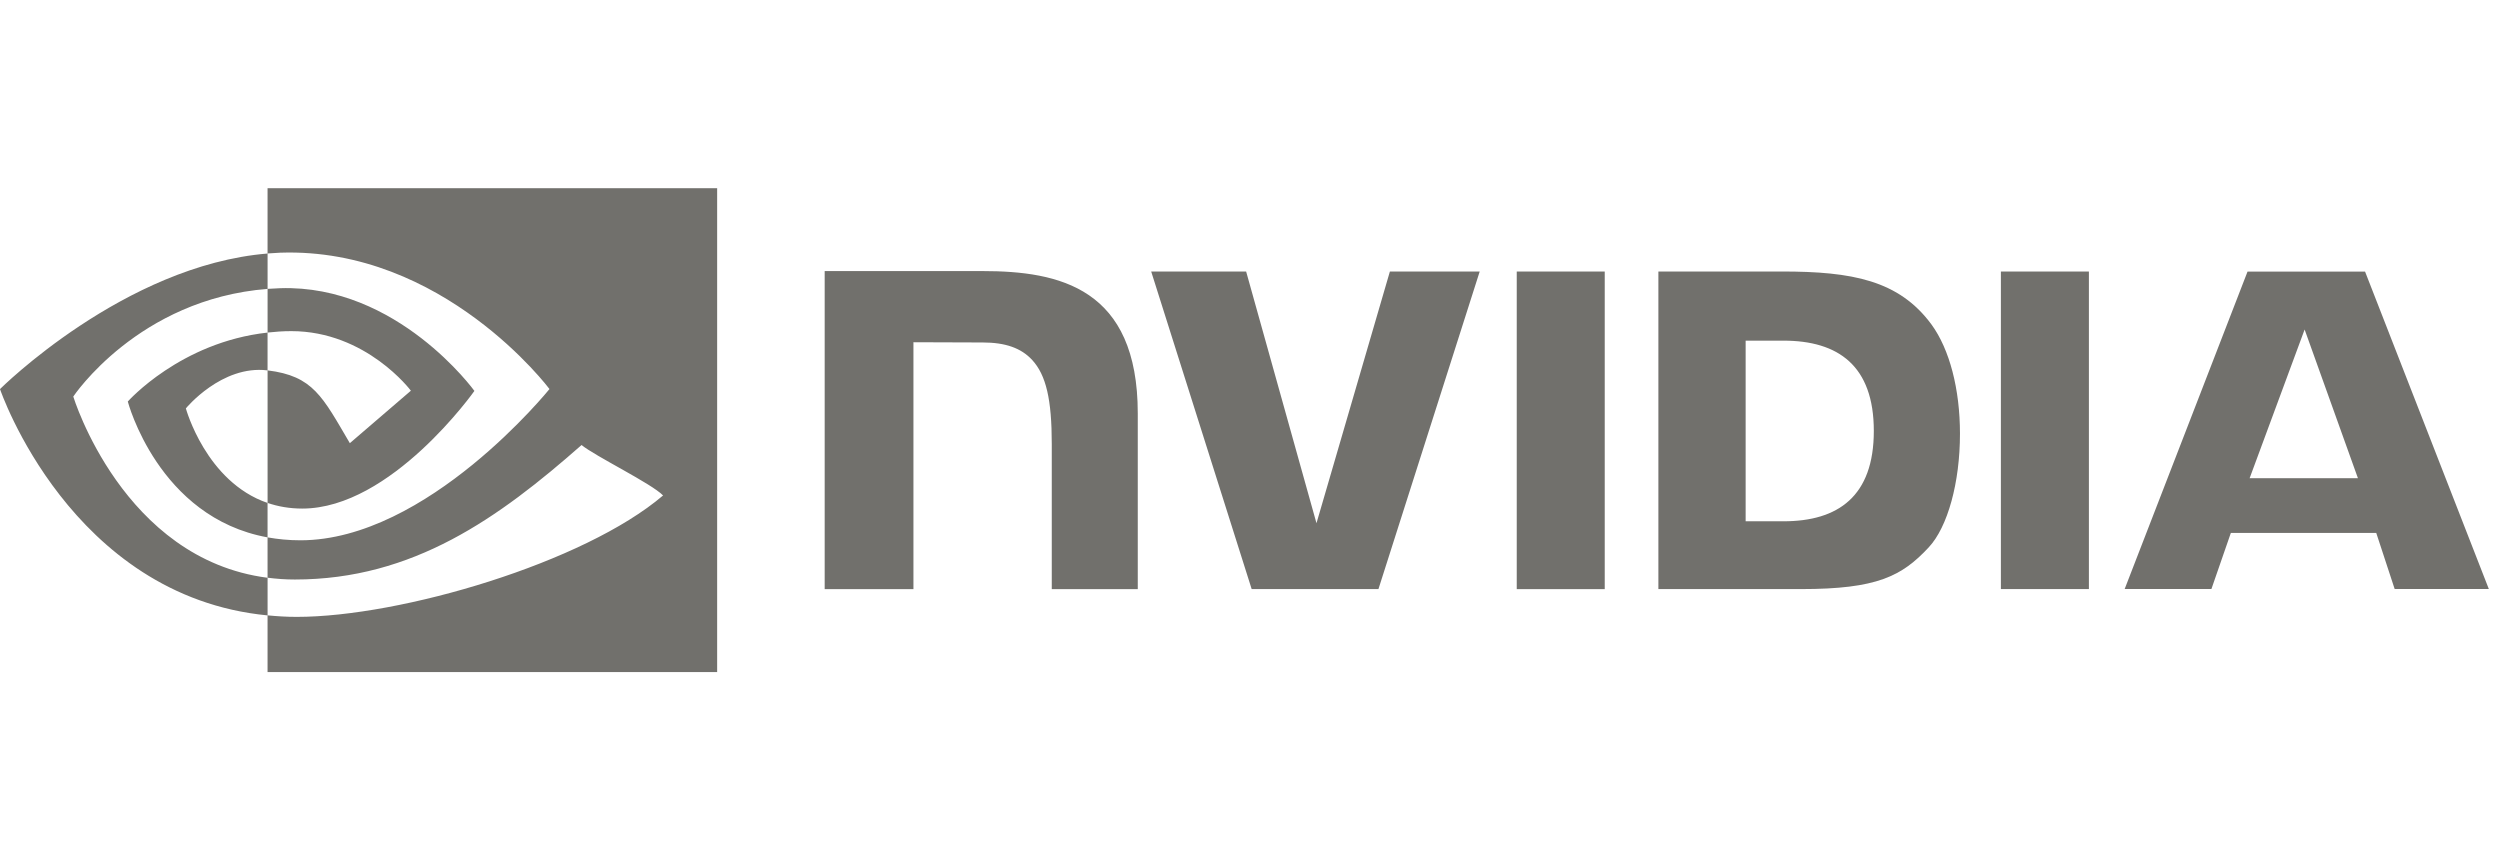
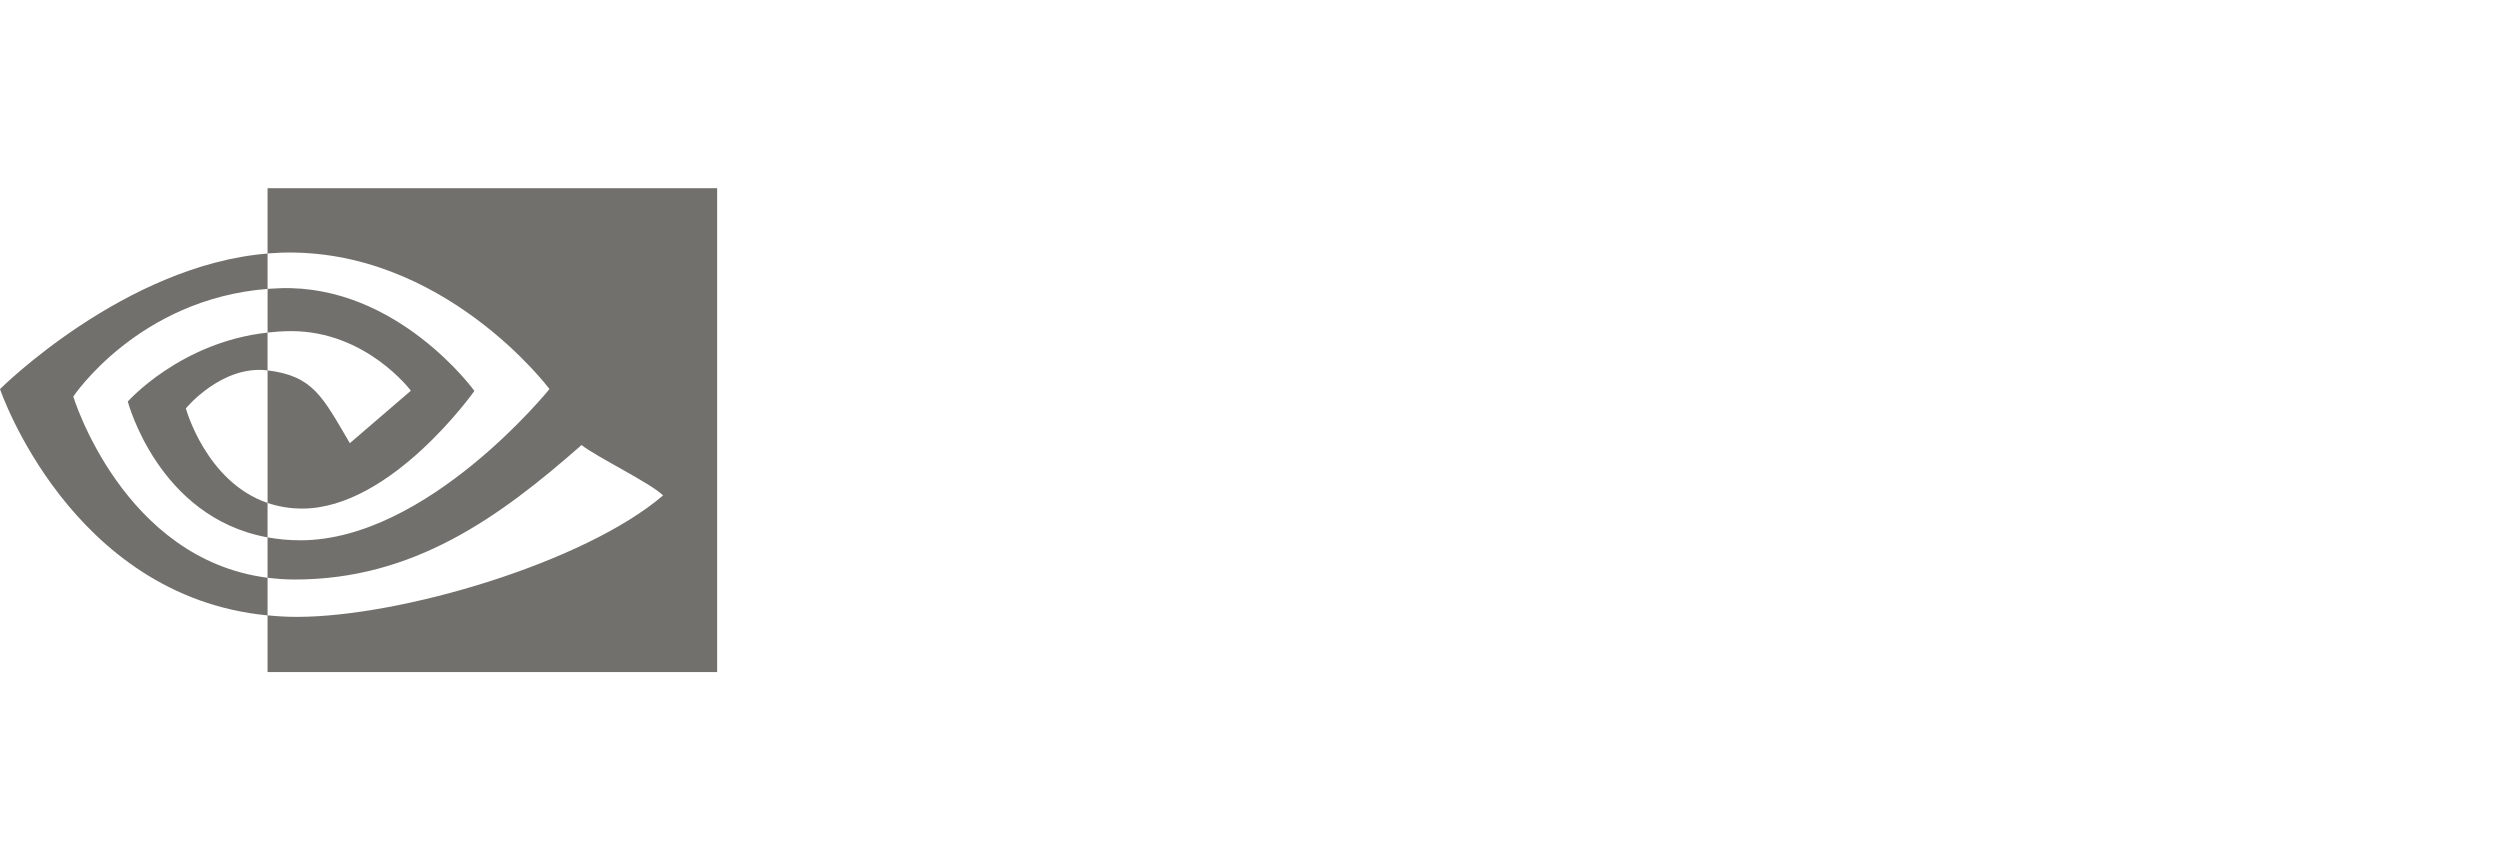
<svg xmlns="http://www.w3.org/2000/svg" width="93" height="32" viewBox="0 0 93 32" fill="none">
-   <path d="M9.954 12.372V10.746C10.11 10.735 10.266 10.726 10.425 10.721C14.787 10.581 17.648 14.542 17.648 14.542C17.648 14.542 14.558 18.919 11.244 18.919C10.767 18.919 10.339 18.841 9.954 18.709V13.778C11.653 13.987 11.994 14.752 13.014 16.486L15.285 14.534C15.285 14.534 13.627 12.318 10.834 12.318C10.53 12.318 10.239 12.34 9.953 12.371L9.954 12.372ZM9.953 7V9.429C10.11 9.416 10.267 9.406 10.424 9.4C16.489 9.192 20.441 14.472 20.441 14.472C20.441 14.472 15.903 20.099 11.174 20.099C10.74 20.099 10.335 20.058 9.953 19.99V21.491C10.28 21.533 10.617 21.558 10.969 21.558C15.369 21.558 18.552 19.268 21.634 16.555C22.145 16.972 24.236 17.987 24.666 18.431C21.736 20.933 14.909 22.948 11.037 22.948C10.664 22.948 10.305 22.925 9.953 22.891V25H26.678V7.001H9.954L9.953 7ZM9.953 18.708V19.99C5.883 19.25 4.754 14.937 4.754 14.937C4.754 14.937 6.708 12.729 9.953 12.372V13.778C9.953 13.778 9.949 13.778 9.948 13.778C8.244 13.57 6.914 15.192 6.914 15.192C6.914 15.192 7.66 17.924 9.954 18.71L9.953 18.708ZM2.726 14.752C2.726 14.752 5.138 11.123 9.954 10.747V9.431C4.62 9.868 0 14.474 0 14.474C0 14.474 2.616 22.186 9.954 22.893V21.493C4.569 20.802 2.726 14.752 2.726 14.752Z" fill="#36342E" fill-opacity="0.7" />
-   <path d="M56.423 10.1V21.915H59.696V10.1H56.423ZM30.678 10.084V21.915H33.98V12.731L36.556 12.74C37.403 12.74 37.989 12.948 38.397 13.391C38.915 13.954 39.126 14.861 39.126 16.519V21.915H42.325V15.379C42.325 10.713 39.408 10.084 36.555 10.084H30.678ZM61.692 10.1V21.914H67C69.828 21.914 70.751 21.434 71.75 20.36C72.455 19.604 72.911 17.948 72.911 16.137C72.911 14.476 72.525 12.995 71.852 12.072C70.639 10.423 68.893 10.1 66.285 10.1H61.692ZM64.938 12.672H66.345C68.386 12.672 69.706 13.607 69.706 16.032C69.706 18.456 68.386 19.392 66.345 19.392H64.938V12.672ZM51.704 10.1L48.973 19.463L46.356 10.1H42.824L46.562 21.914H51.278L55.045 10.1H51.705H51.704ZM74.433 21.914H77.707V10.1H74.433V21.914H74.433ZM83.608 10.104L79.038 21.91H82.265L82.988 19.824H88.396L89.081 21.91H92.584L87.98 10.103H83.608V10.104ZM85.732 12.258L87.715 17.789H83.686L85.732 12.258Z" fill="#36342E" fill-opacity="0.7" />
+   <path d="M9.954 12.372V10.746C10.11 10.735 10.266 10.726 10.425 10.721C14.787 10.581 17.648 14.542 17.648 14.542C17.648 14.542 14.558 18.919 11.244 18.919C10.767 18.919 10.339 18.841 9.954 18.709V13.778C11.653 13.987 11.994 14.752 13.014 16.486L15.285 14.534C15.285 14.534 13.627 12.318 10.834 12.318C10.53 12.318 10.239 12.34 9.953 12.371L9.954 12.372ZM9.953 7V9.429C10.11 9.416 10.267 9.406 10.424 9.4C16.489 9.192 20.441 14.472 20.441 14.472C20.441 14.472 15.903 20.099 11.174 20.099C10.74 20.099 10.335 20.058 9.953 19.99V21.491C10.28 21.533 10.617 21.558 10.969 21.558C15.369 21.558 18.552 19.268 21.634 16.555C22.145 16.972 24.236 17.987 24.666 18.431C21.736 20.933 14.909 22.948 11.037 22.948C10.664 22.948 10.305 22.925 9.953 22.891V25H26.678V7.001H9.954L9.953 7ZM9.953 18.708V19.99C5.883 19.25 4.754 14.937 4.754 14.937C4.754 14.937 6.708 12.729 9.953 12.372V13.778C8.244 13.57 6.914 15.192 6.914 15.192C6.914 15.192 7.66 17.924 9.954 18.71L9.953 18.708ZM2.726 14.752C2.726 14.752 5.138 11.123 9.954 10.747V9.431C4.62 9.868 0 14.474 0 14.474C0 14.474 2.616 22.186 9.954 22.893V21.493C4.569 20.802 2.726 14.752 2.726 14.752Z" fill="#36342E" fill-opacity="0.7" />
</svg>